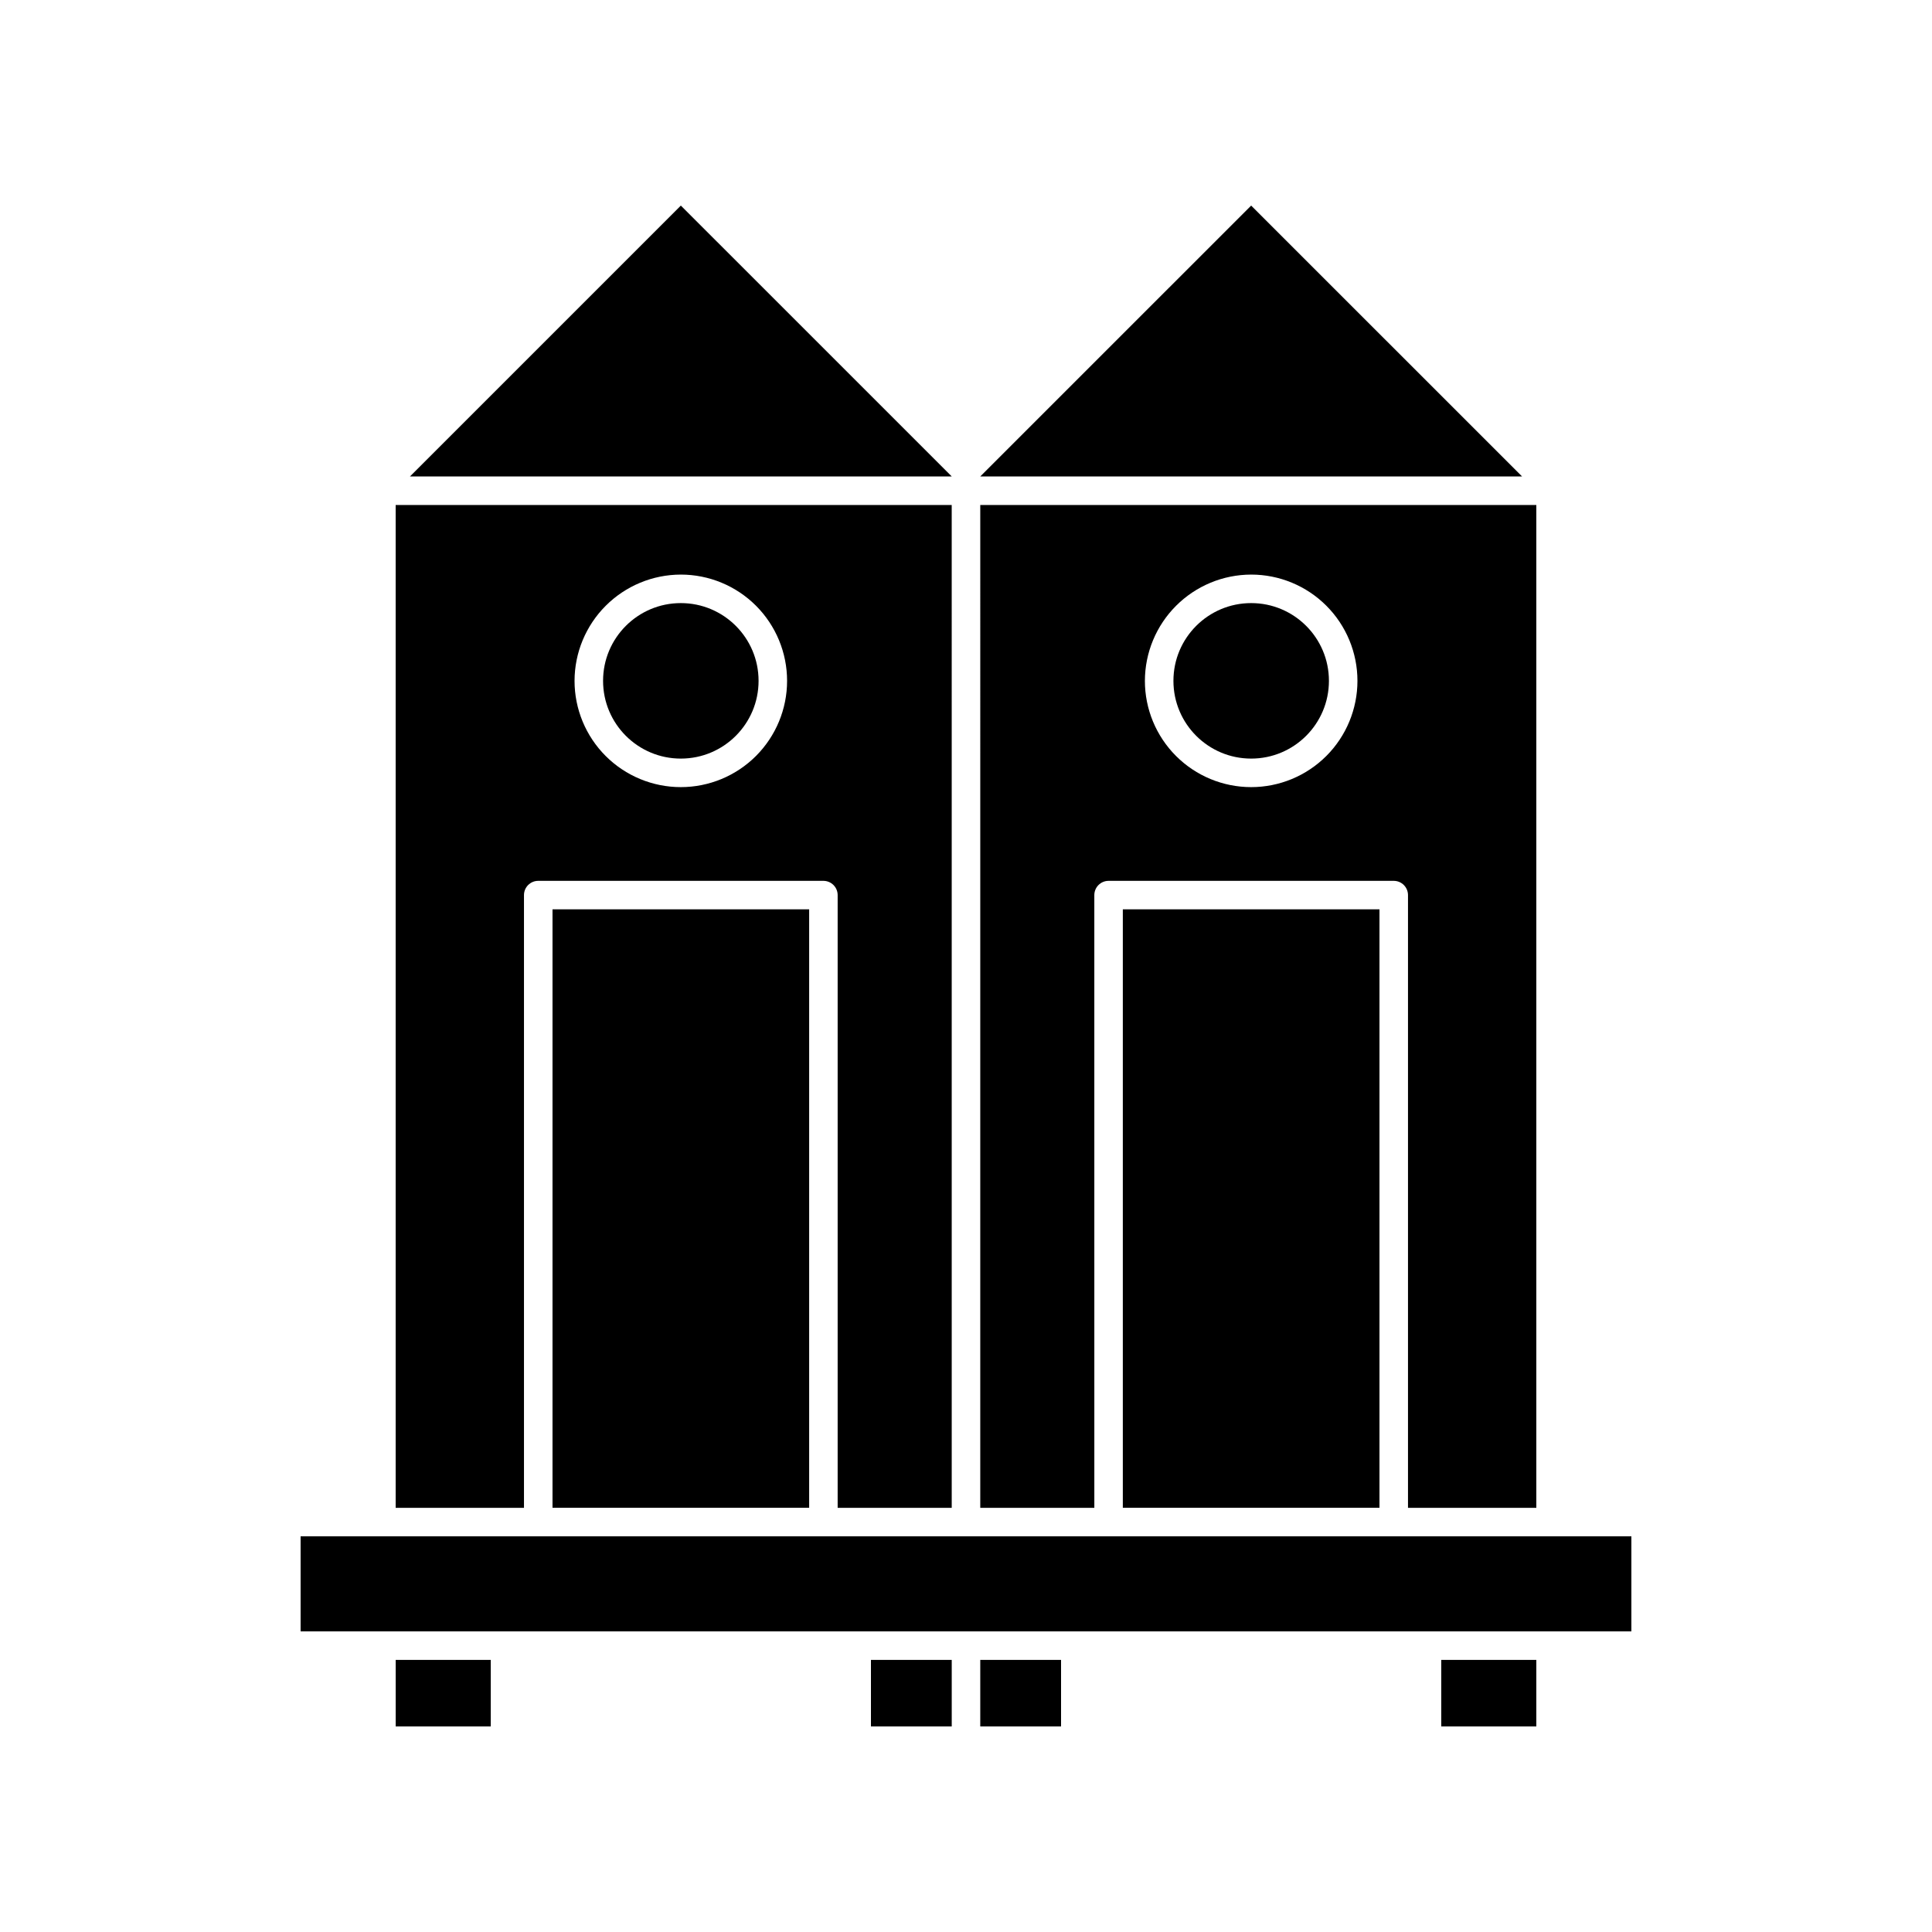
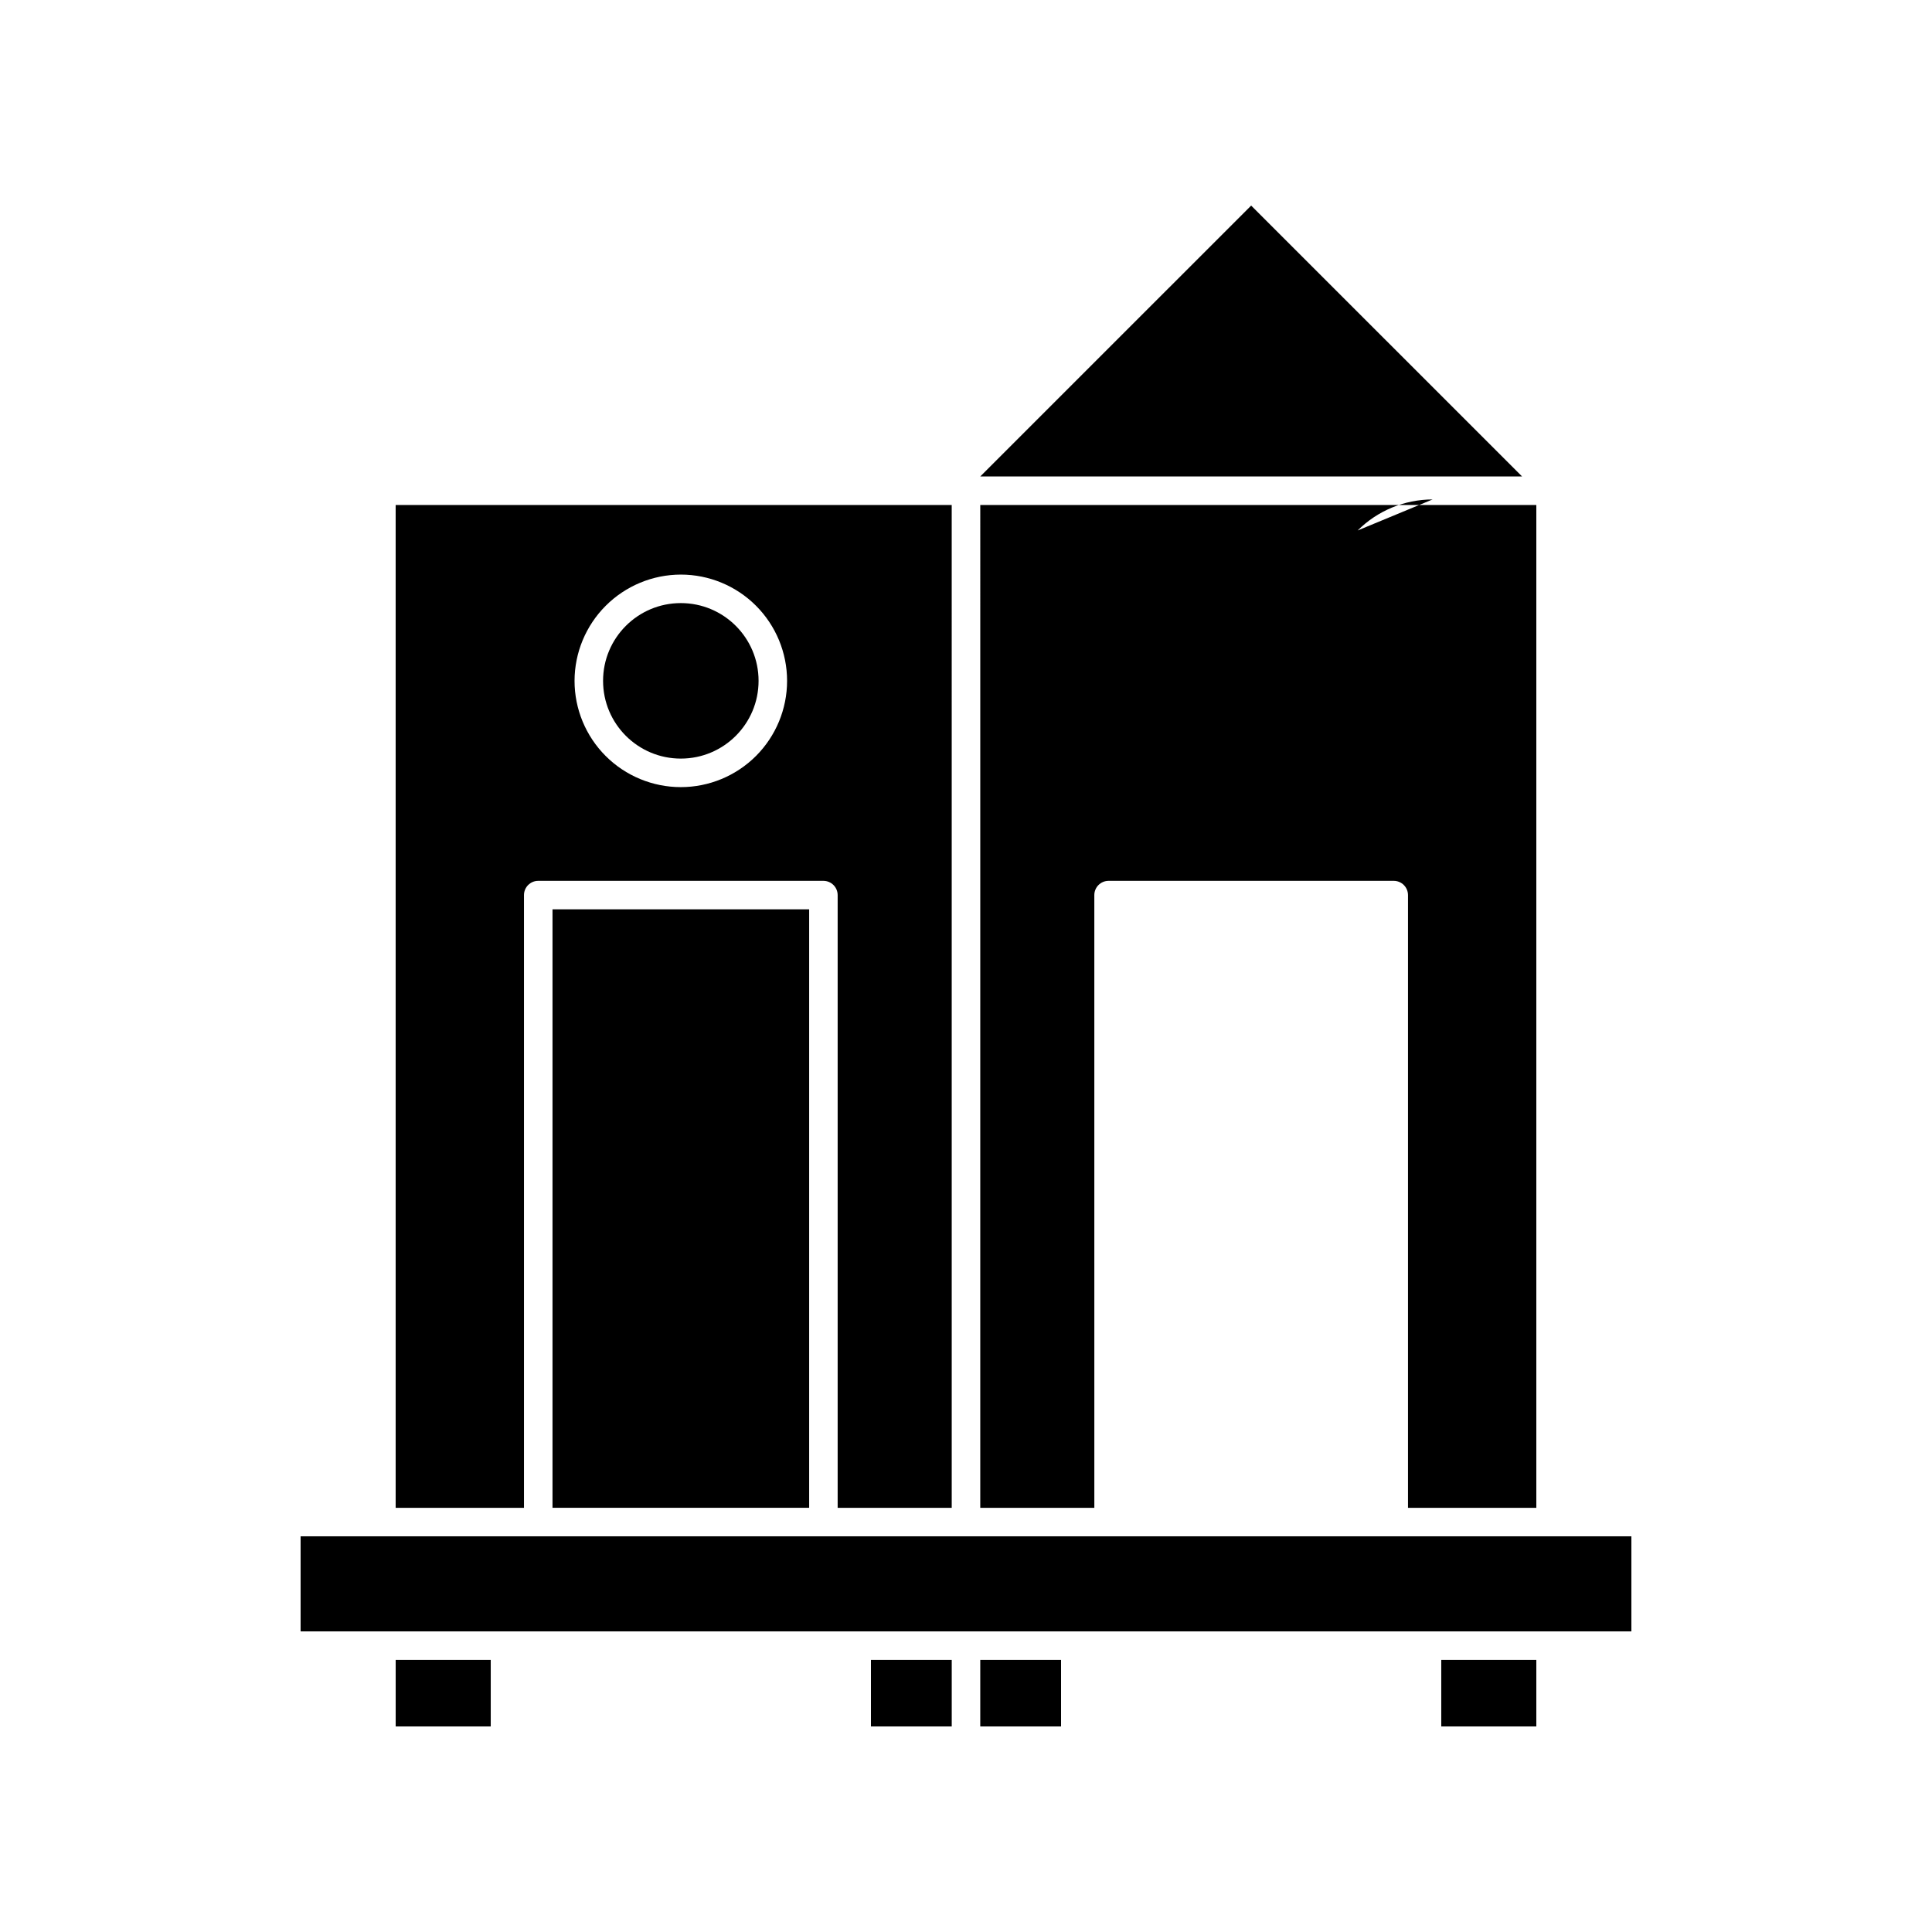
<svg xmlns="http://www.w3.org/2000/svg" fill="#000000" width="800px" height="800px" version="1.1" viewBox="144 144 512 512">
  <g>
    <path d="m282.86 543.59v-162.38c0-2.086 1.691-3.777 3.777-3.777h75.57c2.09 0 3.781 1.691 3.781 3.777v162.38h30.23l-0.004-265.76h-147.36v265.76zm41.562-247.32c7.469 0 14.633 2.965 19.914 8.246s8.25 12.445 8.25 19.914-2.969 14.633-8.25 19.914-12.445 8.25-19.914 8.25-14.633-2.969-19.914-8.25-8.246-12.445-8.246-19.914c0.012-7.465 2.984-14.621 8.262-19.898s12.434-8.25 19.898-8.262z" />
-     <path d="m324.43 198.48-71.793 71.789h143.59z" />
    <path d="m248.86 583.89h25.191v17.633h-25.191z" />
    <path d="m374.81 583.89h21.41v17.633h-21.41z" />
    <path d="m403.78 583.89h21.41v17.633h-21.41z" />
    <path d="m525.95 583.89h25.191v17.633h-25.191z" />
    <path d="m290.42 384.98h68.016v158.6h-68.016z" />
-     <path d="m403.78 543.59h30.23l-0.004-162.38c0-2.086 1.695-3.777 3.781-3.777h75.57c2.086 0 3.777 1.691 3.777 3.777v162.38h34.008v-265.76h-147.36zm71.793-247.32c7.469 0 14.633 2.965 19.914 8.246s8.25 12.445 8.25 19.914-2.969 14.633-8.25 19.914-12.445 8.25-19.914 8.25-14.633-2.969-19.914-8.25-8.25-12.445-8.25-19.914c0.016-7.465 2.984-14.621 8.266-19.898 5.277-5.277 12.434-8.25 19.898-8.262z" />
+     <path d="m403.78 543.59h30.23l-0.004-162.38c0-2.086 1.695-3.777 3.781-3.777h75.57c2.086 0 3.777 1.691 3.777 3.777v162.38h34.008v-265.76h-147.36zm71.793-247.32c7.469 0 14.633 2.965 19.914 8.246c0.016-7.465 2.984-14.621 8.266-19.898 5.277-5.277 12.434-8.25 19.898-8.262z" />
    <path d="m475.57 198.48-71.793 71.789h143.59z" />
-     <path d="m441.56 384.98h68.016v158.6h-68.016z" />
    <path d="m345.03 324.43c0 11.383-9.223 20.605-20.605 20.605-11.379 0-20.605-9.223-20.605-20.605 0-11.379 9.227-20.605 20.605-20.605 11.383 0 20.605 9.227 20.605 20.605" />
    <path d="m286.64 551.14h-62.977v25.191h352.67v-25.191z" />
    <path d="m496.18 324.43c0 11.383-9.227 20.605-20.605 20.605-11.379 0-20.605-9.223-20.605-20.605 0-11.379 9.227-20.605 20.605-20.605 11.379 0 20.605 9.227 20.605 20.605" />
  </g>
</svg>